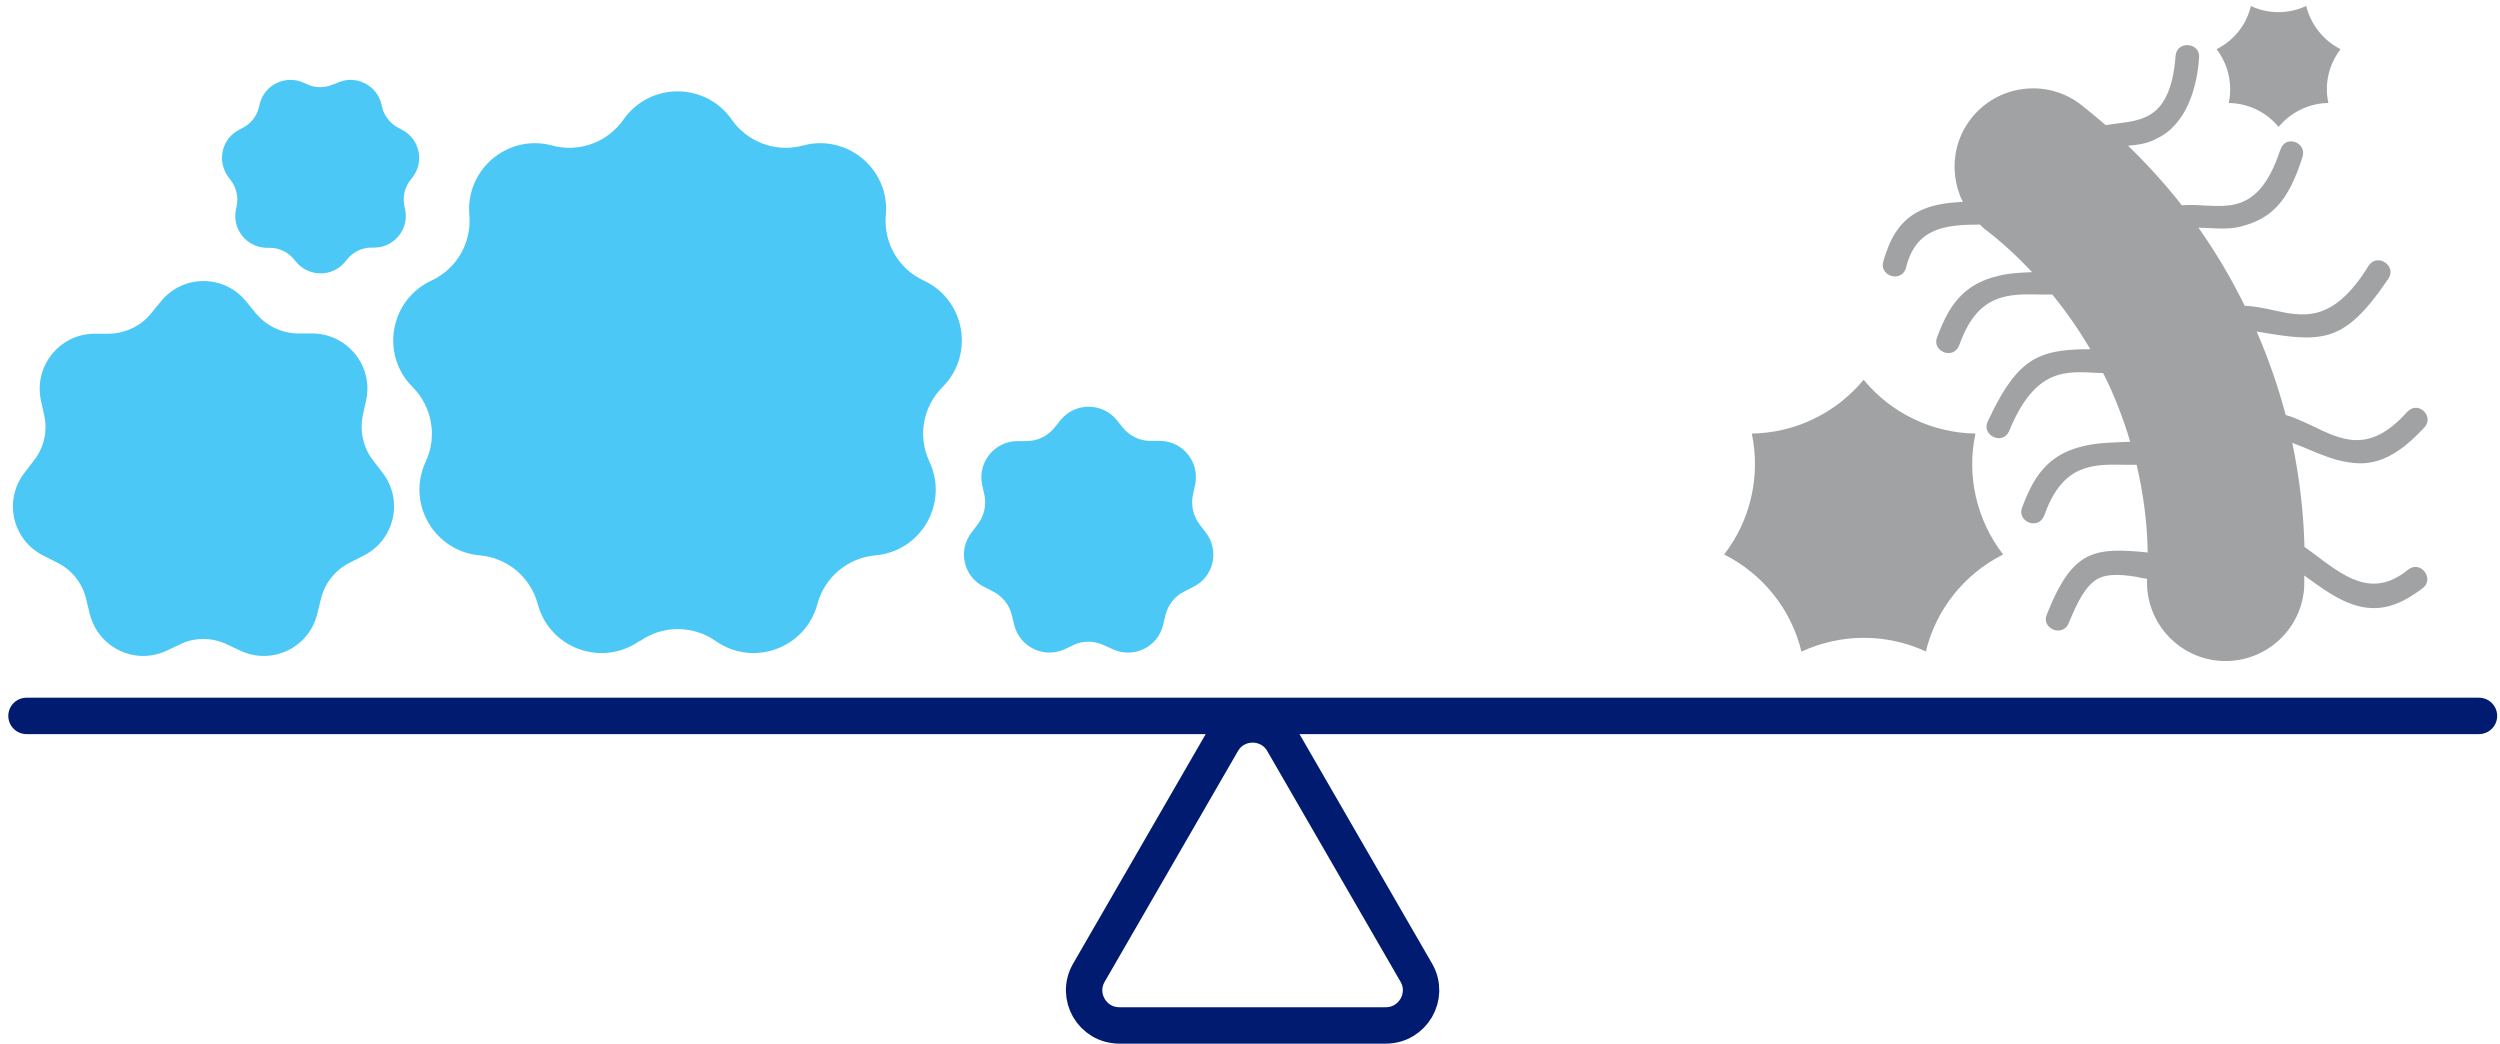
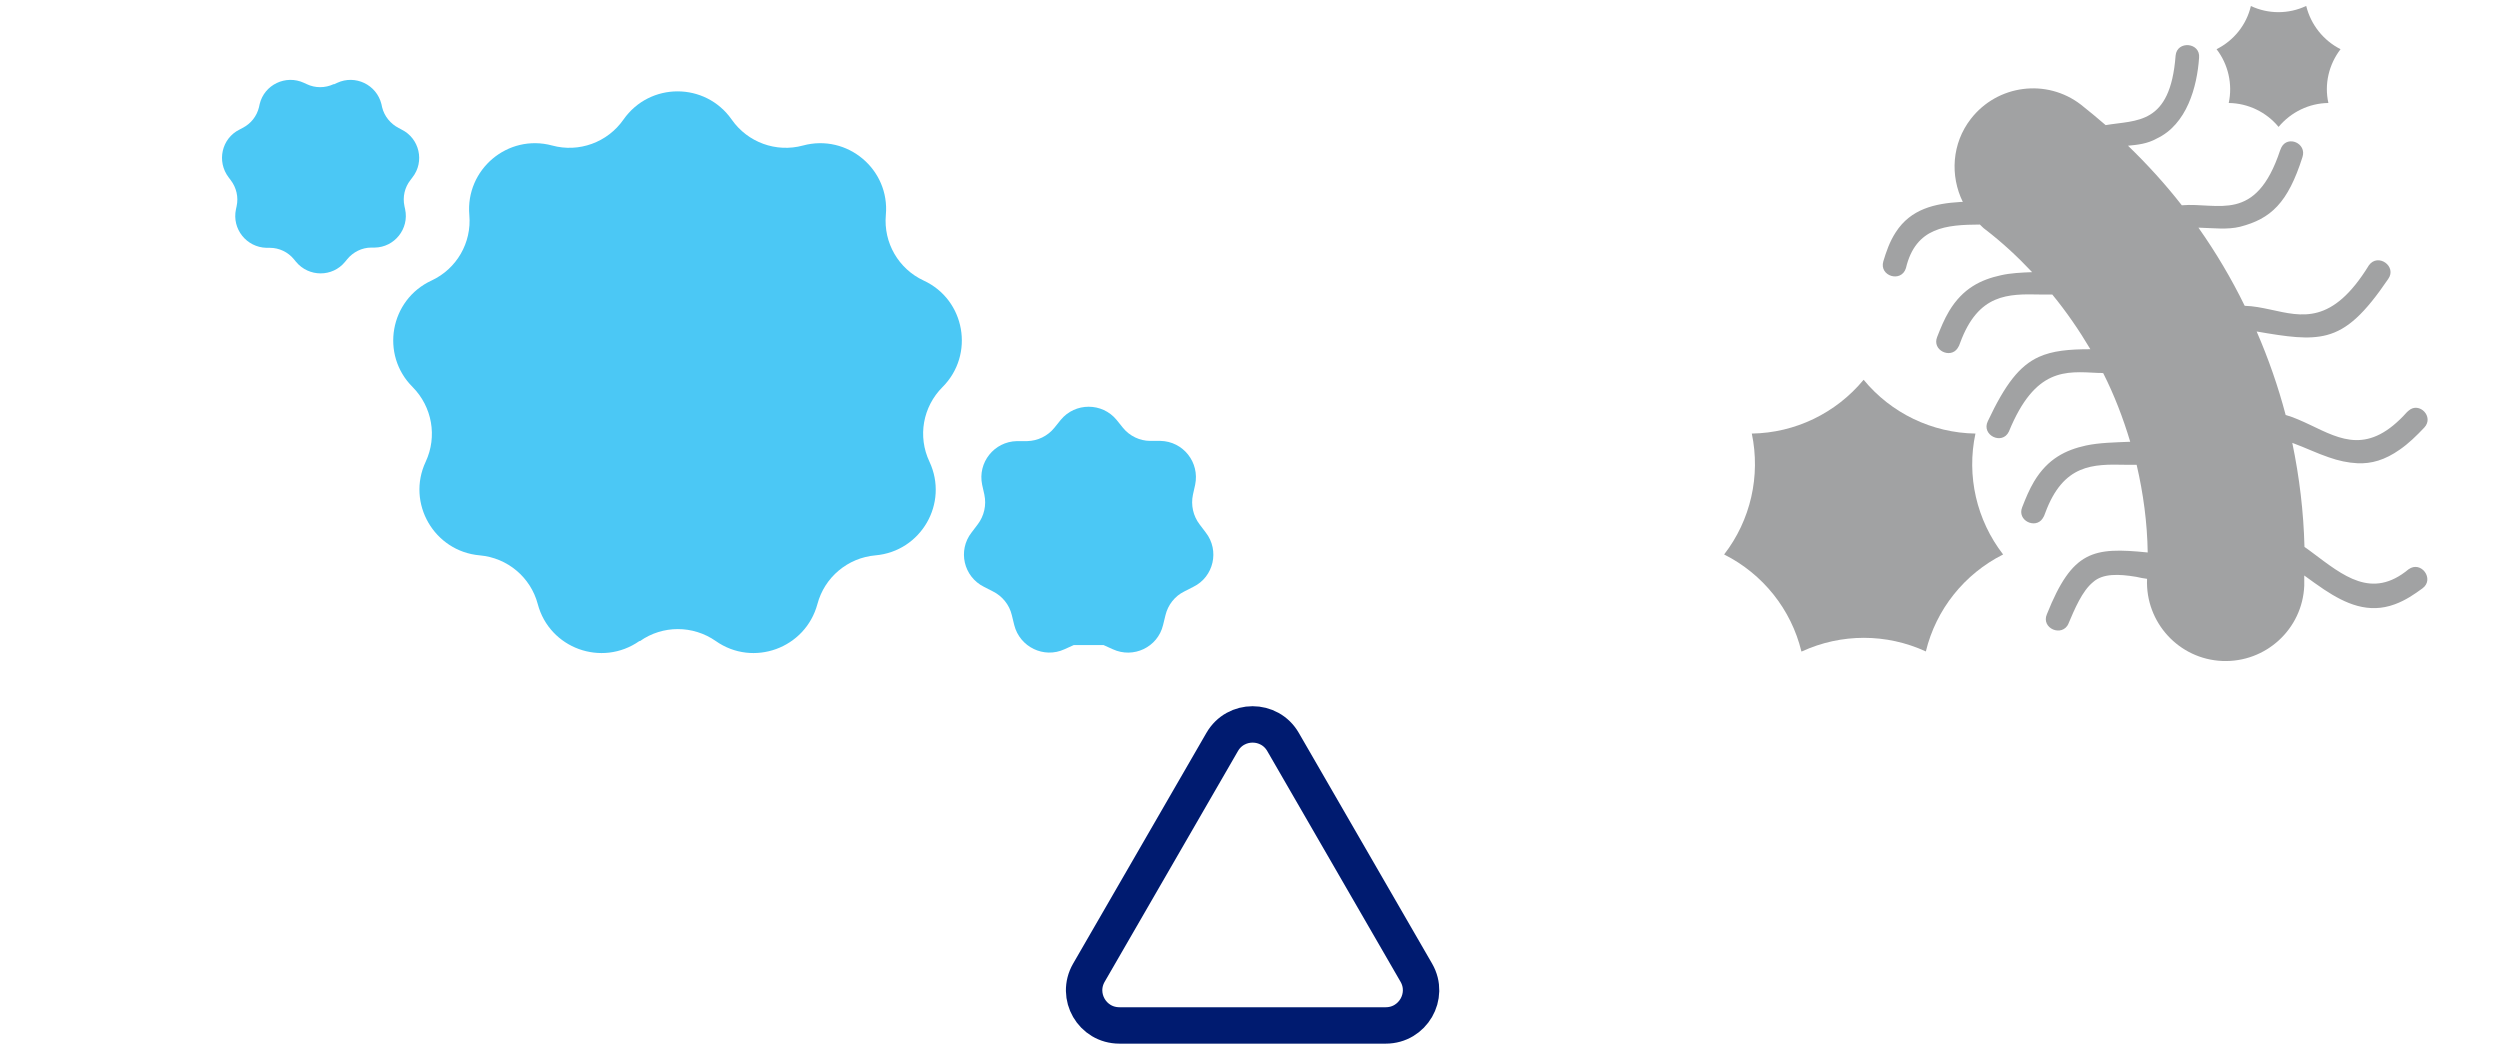
<svg xmlns="http://www.w3.org/2000/svg" width="206" height="86" viewBox="0 0 206 86" fill="none">
-   <path d="M2.184 58.99H204.267" stroke="#001B70" stroke-width="3" stroke-miterlimit="10" stroke-linecap="round" />
  <path d="M100.706 61.142L89.723 80.153C88.61 82.087 89.996 84.496 92.24 84.496H114.189C116.415 84.496 117.82 82.087 116.707 80.153L105.724 61.142C104.611 59.208 101.819 59.208 100.706 61.142Z" stroke="#001B70" stroke-width="3" stroke-miterlimit="10" stroke-linecap="round" />
-   <path d="M14.882 53.077L13.714 53.624C11.123 54.829 8.095 53.369 7.401 50.596L7.091 49.337C6.781 48.041 5.905 46.947 4.719 46.363L3.57 45.779C1.016 44.502 0.268 41.218 2.019 38.955L2.804 37.934C3.625 36.875 3.935 35.525 3.643 34.23L3.369 32.971C2.785 30.18 4.884 27.552 7.73 27.497H9.025C10.357 27.461 11.616 26.859 12.455 25.819L13.276 24.815C15.083 22.608 18.458 22.608 20.264 24.815L21.085 25.819C21.925 26.841 23.183 27.443 24.515 27.479H25.811C28.657 27.534 30.773 30.18 30.171 32.971L29.898 34.23C29.624 35.525 29.934 36.894 30.737 37.934L31.521 38.955C33.273 41.218 32.507 44.502 29.971 45.779L28.821 46.363C27.635 46.965 26.759 48.041 26.449 49.337L26.139 50.596C25.464 53.369 22.417 54.829 19.826 53.624L18.659 53.077C17.454 52.511 16.068 52.511 14.845 53.077H14.882Z" fill="#4BC8F5" />
-   <path d="M88.483 53.151L87.716 53.498C86.019 54.283 84.031 53.316 83.575 51.509L83.374 50.688C83.173 49.831 82.589 49.119 81.823 48.736L81.075 48.353C79.397 47.514 78.904 45.361 80.053 43.883L80.564 43.208C81.093 42.514 81.294 41.62 81.112 40.763L80.929 39.942C80.546 38.117 81.914 36.384 83.794 36.348H84.633C85.509 36.329 86.33 35.928 86.877 35.253L87.406 34.596C88.592 33.155 90.818 33.155 92.004 34.596L92.533 35.253C93.08 35.928 93.92 36.329 94.777 36.329H95.616C97.496 36.366 98.864 38.099 98.481 39.942L98.298 40.763C98.116 41.62 98.317 42.514 98.846 43.208L99.357 43.883C100.506 45.361 100.013 47.532 98.335 48.353L97.587 48.736C96.802 49.119 96.237 49.849 96.036 50.688L95.835 51.509C95.397 53.334 93.391 54.283 91.694 53.498L90.927 53.151C90.143 52.787 89.212 52.787 88.428 53.151H88.483Z" fill="#4BC8F5" />
+   <path d="M88.483 53.151L87.716 53.498C86.019 54.283 84.031 53.316 83.575 51.509L83.374 50.688C83.173 49.831 82.589 49.119 81.823 48.736L81.075 48.353C79.397 47.514 78.904 45.361 80.053 43.883L80.564 43.208C81.093 42.514 81.294 41.62 81.112 40.763L80.929 39.942C80.546 38.117 81.914 36.384 83.794 36.348H84.633C85.509 36.329 86.33 35.928 86.877 35.253L87.406 34.596C88.592 33.155 90.818 33.155 92.004 34.596L92.533 35.253C93.08 35.928 93.92 36.329 94.777 36.329H95.616C97.496 36.366 98.864 38.099 98.481 39.942L98.298 40.763C98.116 41.62 98.317 42.514 98.846 43.208L99.357 43.883C100.506 45.361 100.013 47.532 98.335 48.353L97.587 48.736C96.802 49.119 96.237 49.849 96.036 50.688L95.835 51.509C95.397 53.334 93.391 54.283 91.694 53.498L90.927 53.151H88.483Z" fill="#4BC8F5" />
  <path d="M27.544 6.936L27.781 6.827C29.277 6.134 31.029 6.973 31.43 8.579L31.485 8.834C31.668 9.582 32.178 10.202 32.854 10.549L33.091 10.677C34.569 11.406 35.007 13.322 33.985 14.618L33.821 14.837C33.346 15.439 33.164 16.223 33.328 16.989L33.383 17.245C33.729 18.851 32.507 20.383 30.865 20.401H30.591C29.825 20.401 29.095 20.766 28.602 21.368L28.438 21.569C27.398 22.846 25.446 22.846 24.388 21.569L24.224 21.368C23.731 20.766 23.001 20.42 22.235 20.42H21.961C20.319 20.383 19.097 18.869 19.443 17.245L19.498 16.989C19.662 16.241 19.48 15.457 19.006 14.837L18.841 14.618C17.838 13.304 18.258 11.406 19.735 10.677L19.973 10.549C20.666 10.202 21.159 9.582 21.341 8.834L21.396 8.579C21.779 6.973 23.549 6.134 25.045 6.827L25.282 6.936C25.975 7.265 26.778 7.265 27.489 6.936H27.544Z" fill="#4BC8F5" />
  <path d="M52.686 52.822C49.584 54.993 45.278 53.424 44.311 49.775C43.727 47.568 41.812 45.962 39.531 45.761C35.773 45.433 33.474 41.456 35.079 38.044C36.046 35.964 35.608 33.519 34.003 31.895C31.321 29.231 32.123 24.707 35.553 23.119C37.633 22.152 38.874 19.999 38.673 17.719C38.345 13.96 41.848 11.005 45.497 11.99C47.705 12.592 50.058 11.734 51.372 9.855C53.543 6.753 58.123 6.753 60.294 9.855C61.608 11.734 63.961 12.592 66.169 11.99C69.818 11.005 73.339 13.96 72.993 17.719C72.792 19.999 74.032 22.152 76.112 23.119C79.543 24.707 80.327 29.231 77.663 31.895C76.04 33.519 75.602 35.964 76.587 38.044C78.192 41.474 75.894 45.433 72.135 45.761C69.854 45.962 67.939 47.568 67.355 49.775C66.37 53.424 62.064 54.993 58.98 52.822C57.101 51.509 54.602 51.509 52.74 52.822H52.686Z" fill="#4BC8F5" />
  <path d="M148.436 53.679C147.597 50.213 145.261 47.294 142.068 45.688C144.258 42.86 145.079 39.211 144.349 35.726C147.925 35.671 151.282 34.047 153.563 31.293C155.825 34.047 159.201 35.671 162.777 35.726C162.029 39.211 162.868 42.86 165.057 45.688C161.864 47.294 159.529 50.213 158.69 53.679C155.442 52.183 151.72 52.183 148.472 53.679H148.436Z" fill="#A1A2A3" />
  <path d="M190.034 0.496C190.417 2.046 191.457 3.342 192.862 4.053C191.895 5.312 191.512 6.936 191.859 8.487C190.271 8.505 188.775 9.235 187.754 10.457C186.75 9.235 185.236 8.505 183.648 8.487C183.977 6.936 183.612 5.312 182.645 4.053C184.068 3.342 185.108 2.046 185.473 0.496C186.914 1.171 188.575 1.171 190.016 0.496L190.034 0.496Z" fill="#A1A2A3" />
  <path d="M170.403 51.471C170.969 50.14 171.571 48.698 172.465 47.968C173.268 47.239 174.6 47.293 176.023 47.531C176.333 47.603 176.625 47.658 176.917 47.695C176.917 47.695 176.917 47.695 176.917 47.713C176.771 51.289 179.544 54.318 183.12 54.464C186.696 54.61 189.725 51.836 189.871 48.26C189.871 47.987 189.871 47.695 189.871 47.421C190.4 47.804 190.947 48.206 191.495 48.571C193.283 49.757 195.162 50.596 197.333 49.793C198.227 49.465 198.939 48.972 199.614 48.479C200.635 47.731 199.504 46.162 198.464 46.91C195.435 49.428 193.064 47.421 190.546 45.542C190.327 45.378 190.108 45.213 189.889 45.068C189.816 42.166 189.469 39.302 188.885 36.492C189.98 36.894 190.947 37.368 191.878 37.678C192.699 37.97 193.483 38.134 194.25 38.171C195.399 38.225 196.512 37.915 197.753 37.04C198.464 36.547 199.103 35.927 199.76 35.233C200.599 34.339 199.34 33.08 198.482 33.828C198.428 33.865 198.391 33.92 198.336 33.956C195.18 37.477 192.918 36.237 190.363 35.014C189.706 34.704 189.031 34.394 188.338 34.193C187.718 31.84 186.915 29.541 185.948 27.315C188.484 27.753 190.217 28.008 191.732 27.607C193.447 27.151 194.852 25.837 196.786 22.991C197.534 21.951 195.946 20.82 195.198 21.86C192.17 26.786 189.688 26.074 187.079 25.509C186.386 25.363 185.693 25.217 184.963 25.198C183.868 22.954 182.591 20.801 181.15 18.758C182.39 18.794 183.54 18.94 184.58 18.685C187.116 18.028 188.521 16.733 189.725 12.938C190.09 11.807 188.521 11.132 187.991 12.135C187.955 12.208 187.918 12.299 187.882 12.39C185.875 18.448 182.773 16.66 179.781 16.915C178.431 15.182 176.935 13.54 175.348 12.007C176.15 11.934 176.953 11.843 177.701 11.423C180.201 10.256 181.04 7.154 181.204 4.764C181.332 3.487 179.38 3.323 179.27 4.582C178.832 10.347 176.041 9.873 173.505 10.31C172.848 9.745 172.173 9.179 171.48 8.632C168.652 6.443 164.583 6.972 162.394 9.8C160.824 11.825 160.679 14.489 161.737 16.642C161.664 16.642 161.591 16.642 161.536 16.642C159.438 16.769 157.449 17.207 156.208 19.141C155.698 19.926 155.424 20.747 155.187 21.531C154.822 22.754 156.665 23.319 157.048 22.097C157.851 18.703 160.387 18.521 163.142 18.503C163.288 18.63 163.397 18.776 163.561 18.886C164.966 19.962 166.243 21.148 167.447 22.425C166.535 22.462 165.678 22.498 164.875 22.681C163.215 23.046 161.737 23.757 160.606 25.636C160.204 26.311 159.912 27.023 159.62 27.771C159.182 28.866 160.715 29.577 161.299 28.702C161.39 28.574 161.463 28.428 161.518 28.245C163.014 24.177 165.477 24.213 168.123 24.268C168.451 24.268 168.779 24.268 169.108 24.268C170.275 25.691 171.315 27.206 172.246 28.775C170.458 28.775 169.126 28.902 167.995 29.413C166.407 30.143 165.24 31.639 163.798 34.704C163.233 35.854 164.984 36.711 165.532 35.562C167.703 30.271 170.221 30.599 172.848 30.727C172.994 30.727 173.158 30.727 173.304 30.745C174.216 32.551 174.946 34.449 175.53 36.401C174.216 36.456 172.994 36.474 171.881 36.711C170.221 37.076 168.743 37.788 167.612 39.667C167.21 40.342 166.918 41.053 166.626 41.802C166.189 42.896 167.721 43.608 168.305 42.732C168.396 42.604 168.469 42.458 168.524 42.276C170.02 38.207 172.483 38.244 175.129 38.298C175.439 38.298 175.749 38.298 176.059 38.298C176.607 40.652 176.935 43.079 176.971 45.524C172.465 45.068 170.768 45.359 168.67 50.596C168.141 51.782 169.947 52.548 170.458 51.362L170.403 51.471Z" fill="#A1A2A3" />
</svg>